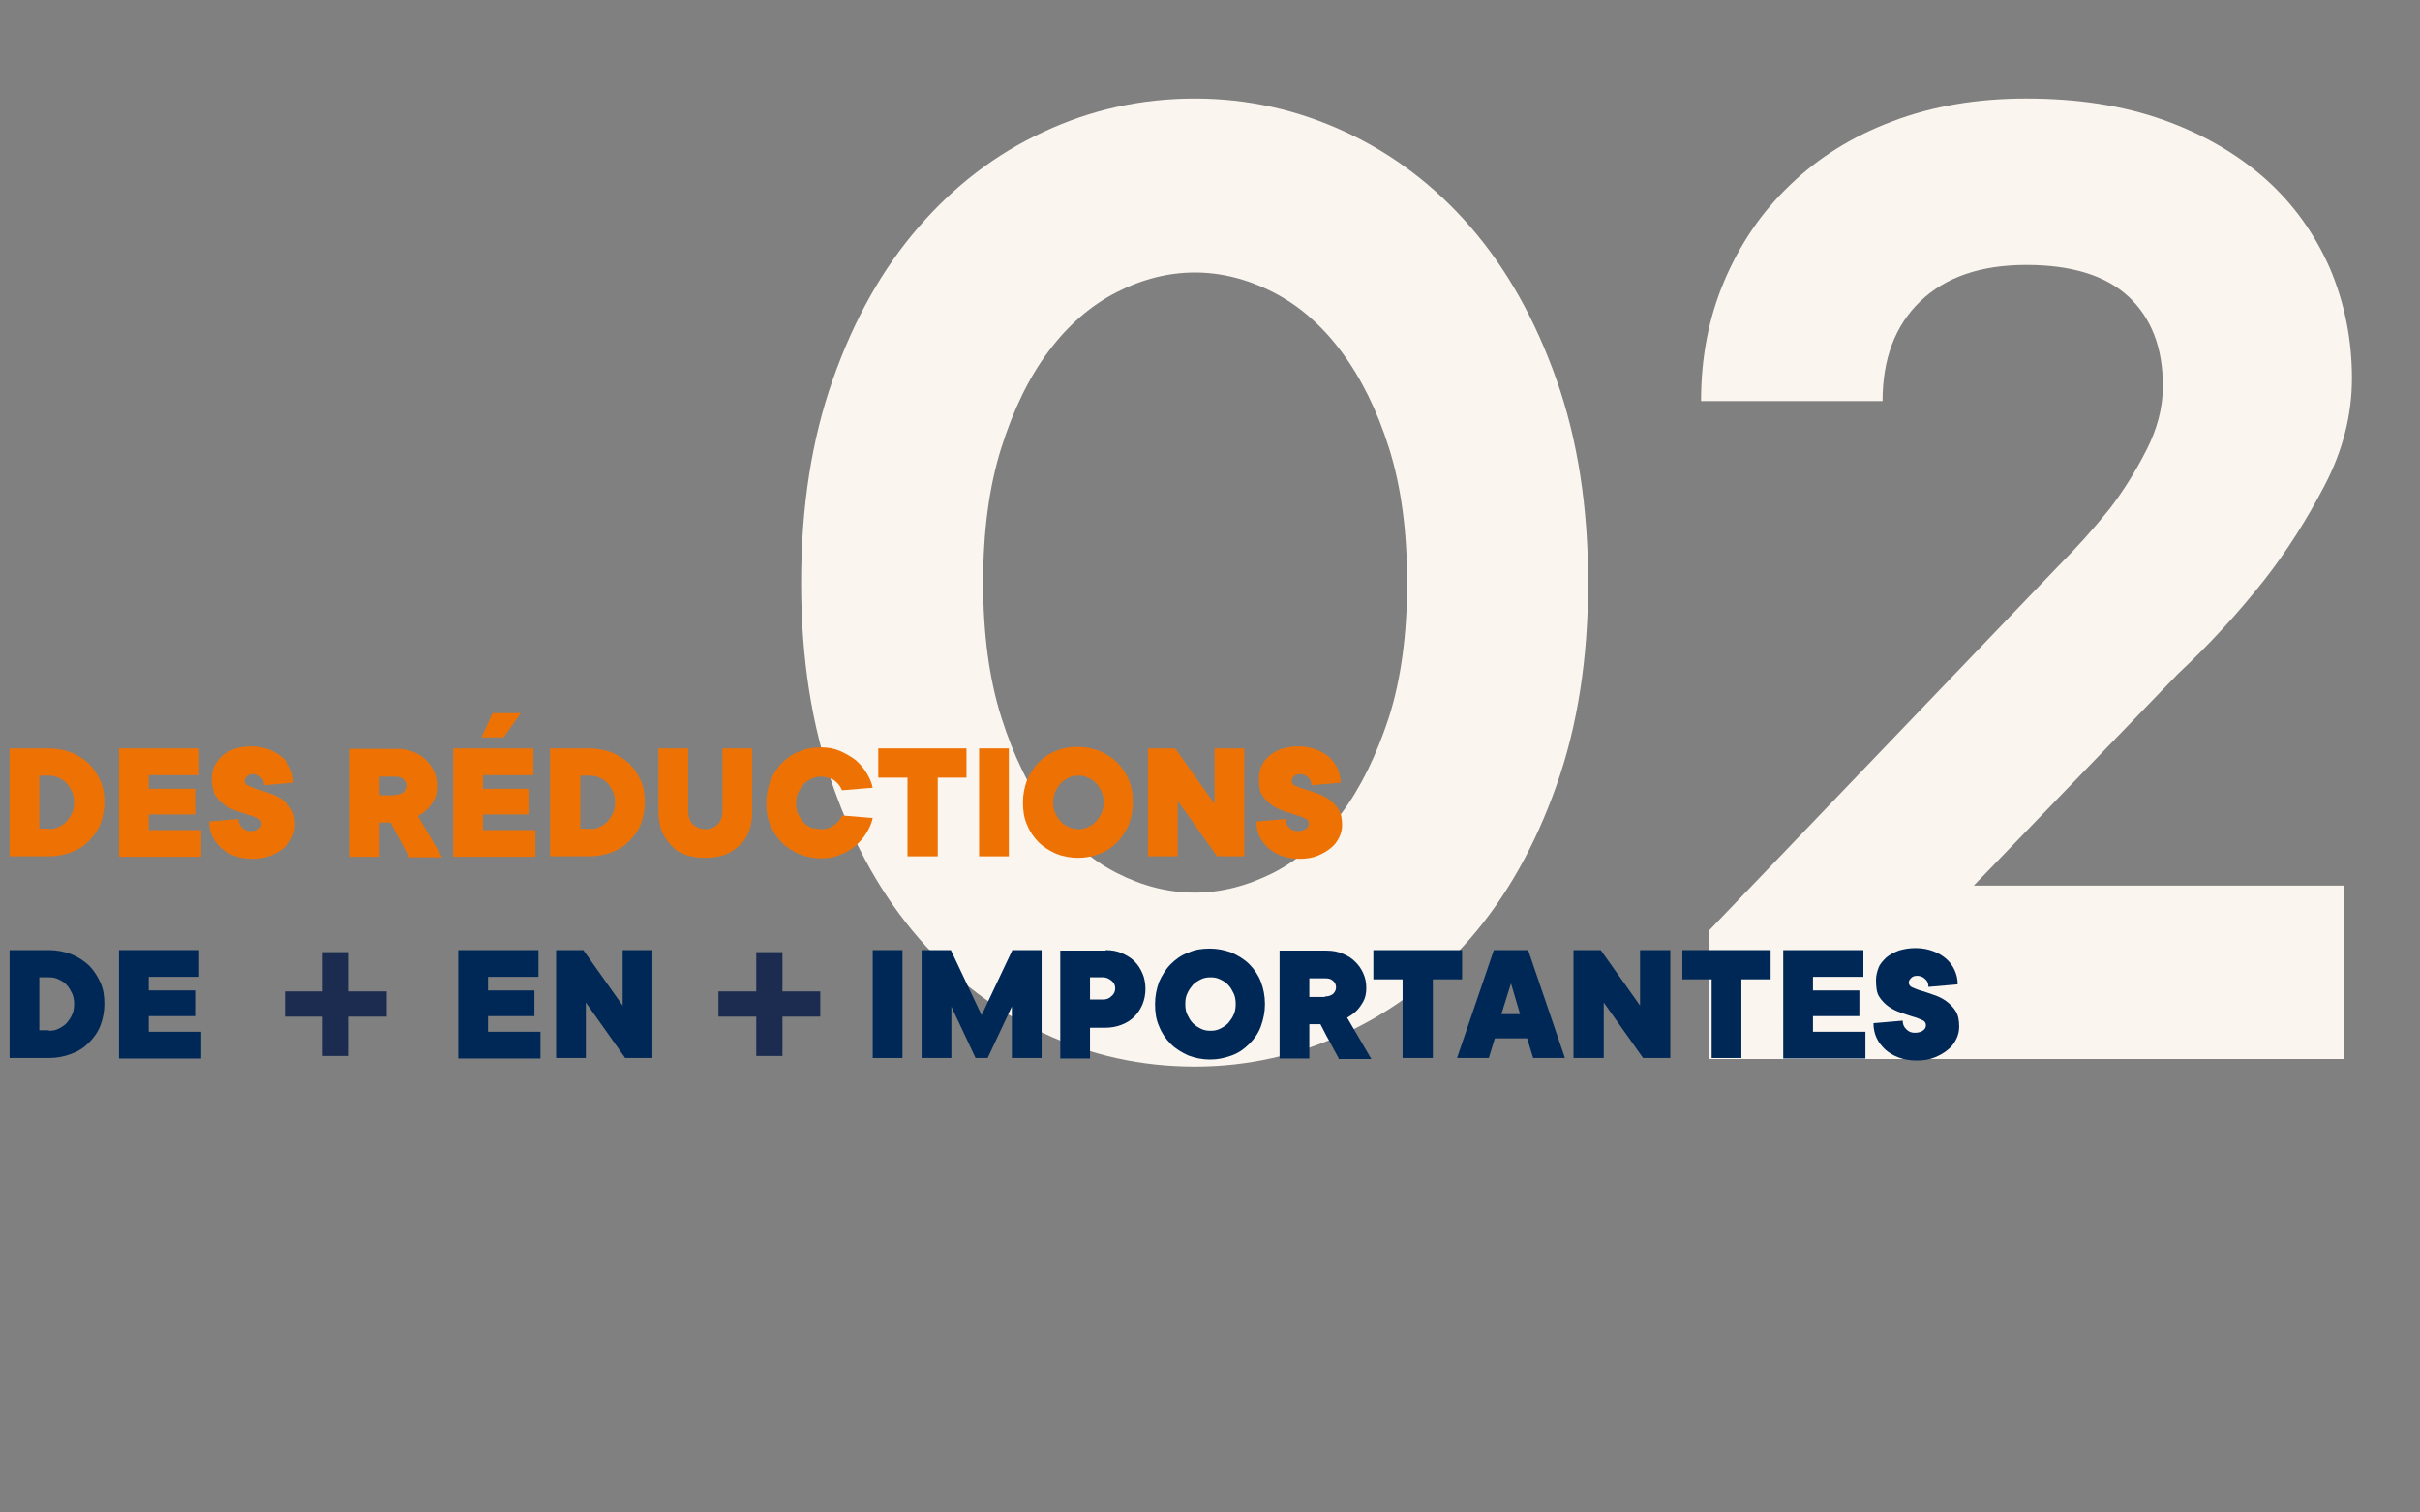
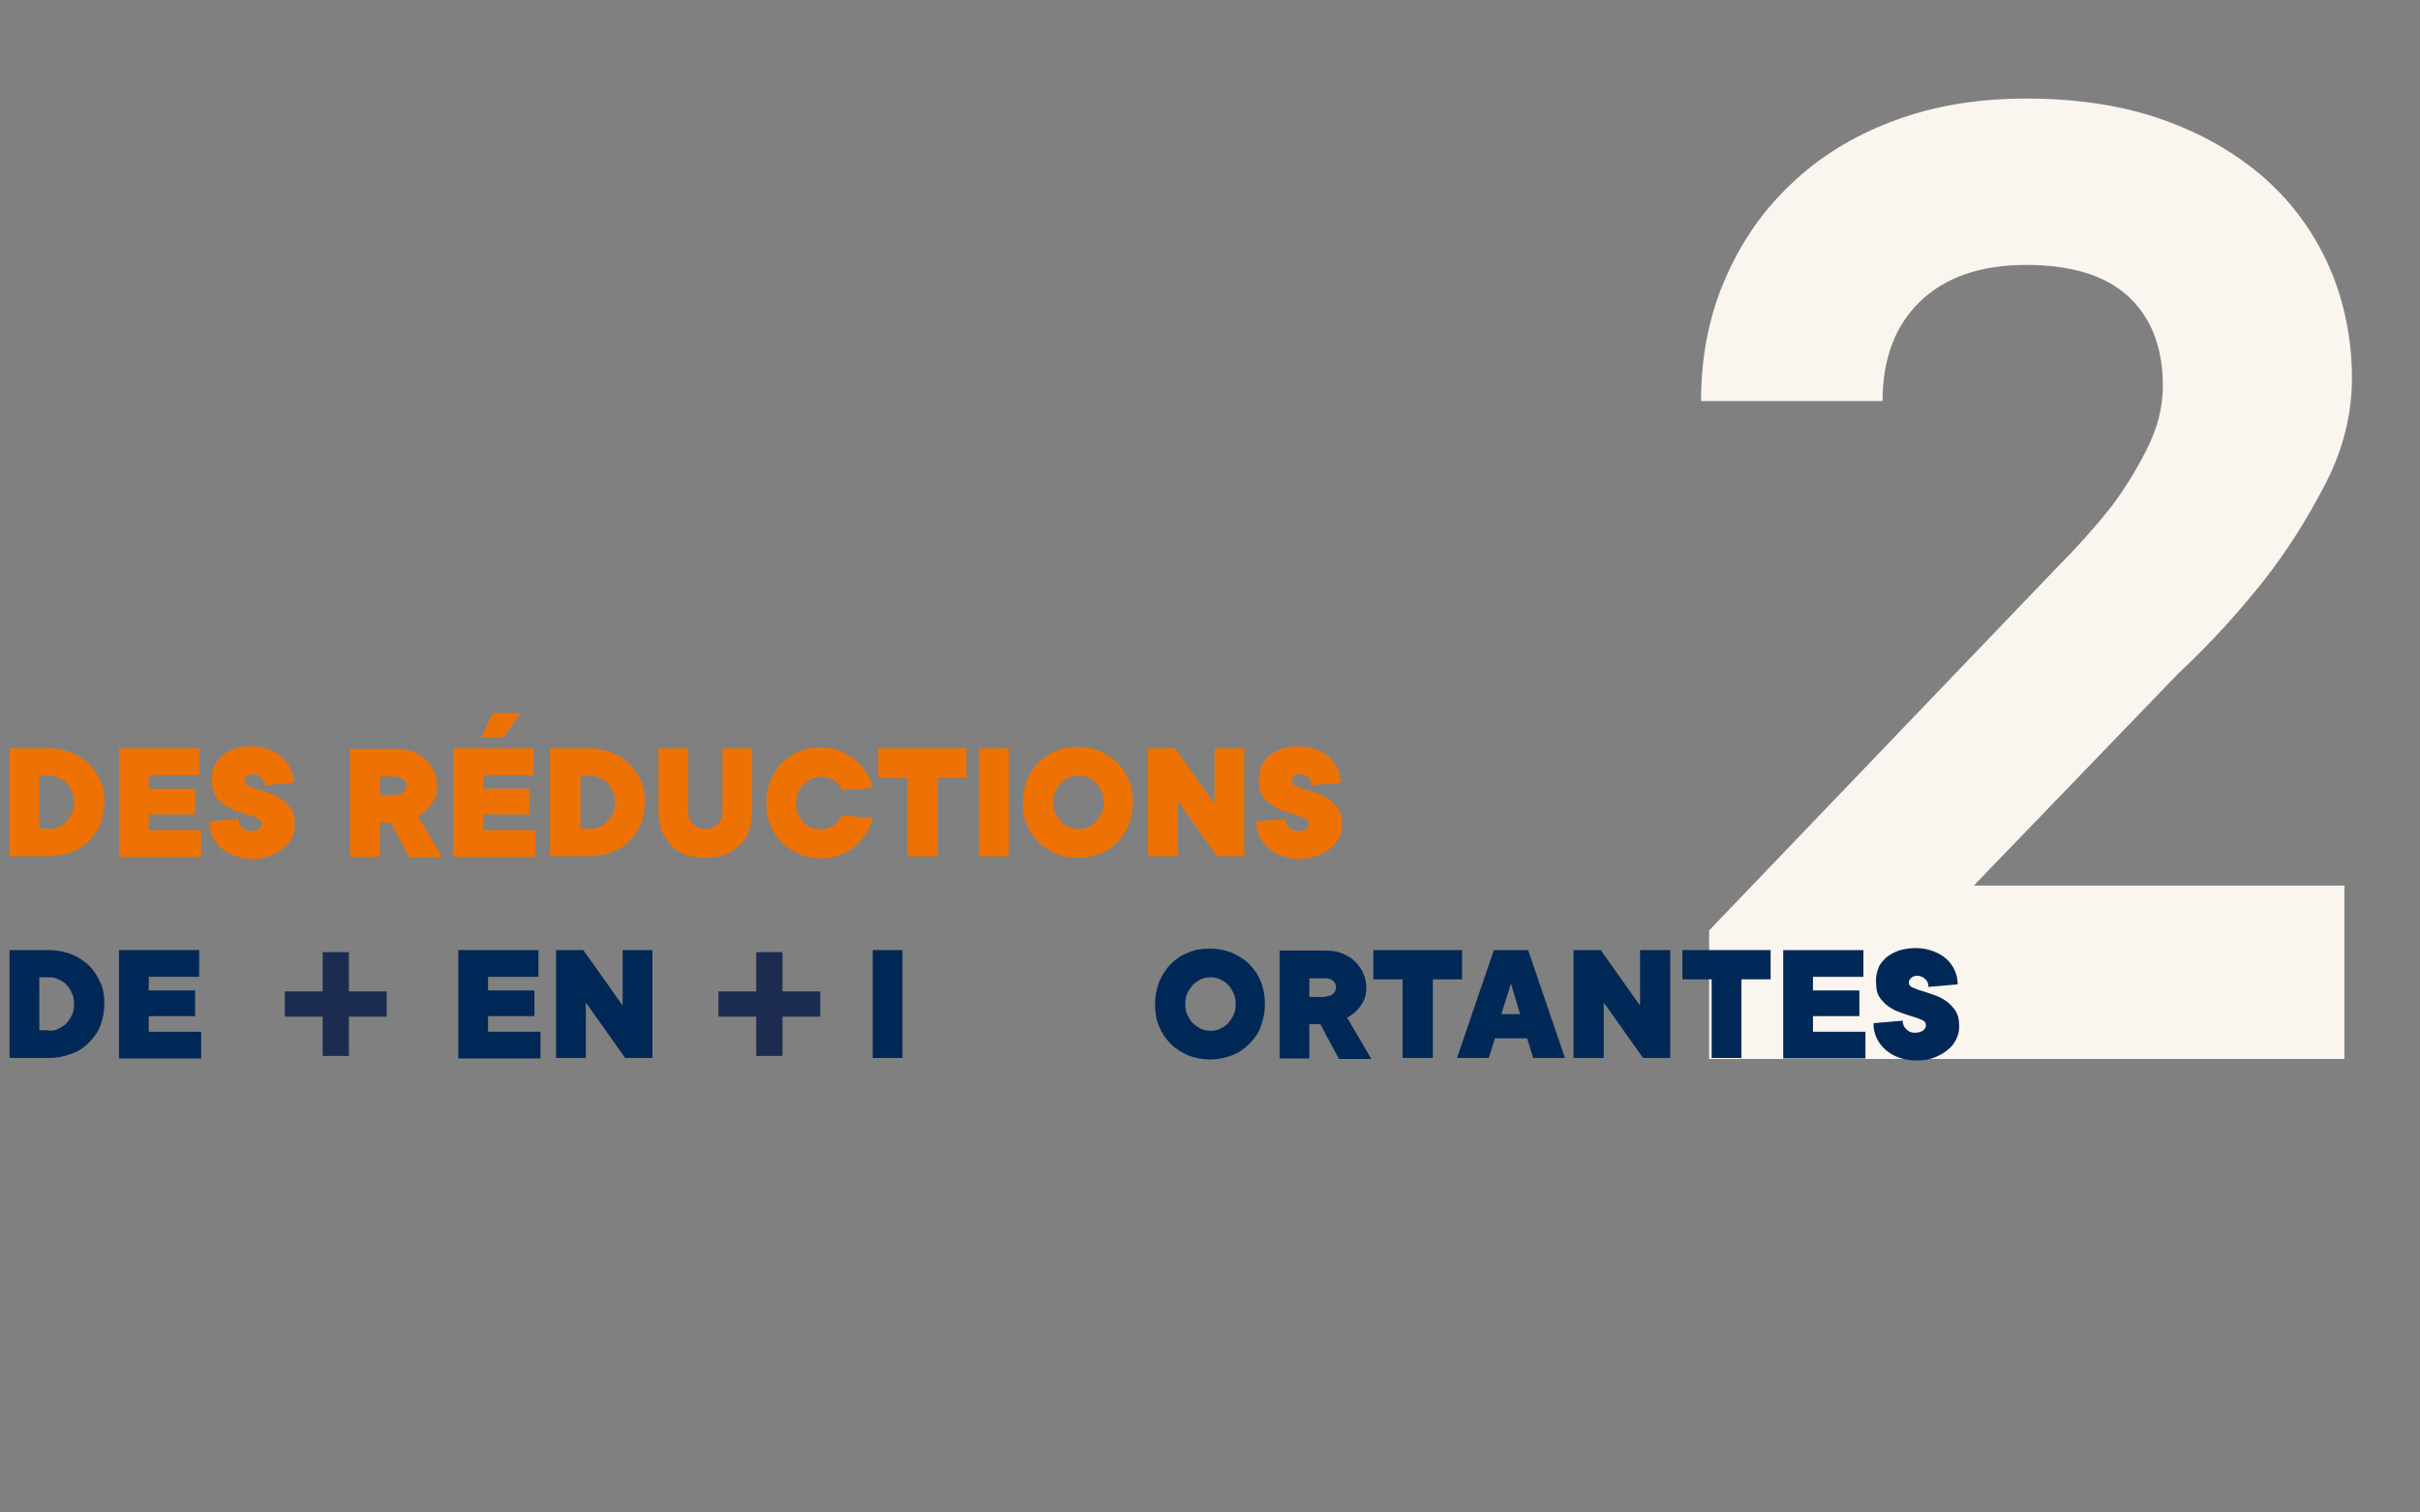
<svg xmlns="http://www.w3.org/2000/svg" version="1.1" id="Calque_1" x="0px" y="0px" viewBox="0 0 480 300" style="enable-background:new 0 0 480 300;" xml:space="preserve">
  <rect x="0" y="0" width="480" height="300" fill="#808080" stroke="none" />
  <style type="text/css">
	.st0{enable-background:new    ;}
	.st1{fill:#FBF5EF;}
	.st2{fill:#EE7203;}
	.st3{fill:#002856;}
	.st4{fill:#1B2C50;}
</style>
  <g transform="translate(-683 -2807.151)">
    <g class="st0">
-       <path class="st1" d="M998,2922.7c0,15-2.1,28.5-6.3,40.3c-4.2,11.9-9.9,22-17,30.2c-7.1,8.2-15.4,14.5-24.9,18.9    c-9.5,4.4-19.5,6.6-29.8,6.6c-10.6,0-20.6-2.2-30-6.6c-9.4-4.4-17.7-10.7-24.8-18.9c-7.1-8.2-12.8-18.2-17-30.2    c-4.2-11.9-6.3-25.3-6.3-40.3s2.1-28.4,6.3-40.3c4.2-11.9,9.8-21.9,17-30.2c7.1-8.2,15.3-14.5,24.8-18.9c9.4-4.4,19.4-6.6,30-6.6    c10.4,0,20.3,2.2,29.8,6.6c9.5,4.4,17.8,10.7,24.9,18.9c7.1,8.2,12.8,18.3,17,30.2C995.9,2894.2,998,2907.7,998,2922.7z     M878,2922.7c0,10.2,1.2,19.1,3.6,26.7c2.4,7.6,5.5,14,9.4,19.2c3.9,5.2,8.4,9.1,13.5,11.7c5.1,2.6,10.2,3.9,15.5,3.9    c5.2,0,10.3-1.3,15.5-3.9c5.1-2.6,9.6-6.5,13.5-11.7c3.9-5.2,7-11.6,9.5-19.2c2.4-7.6,3.6-16.5,3.6-26.7s-1.2-19.1-3.6-26.7    c-2.4-7.6-5.6-14-9.5-19.2c-3.9-5.2-8.4-9.1-13.5-11.7c-5.1-2.6-10.3-3.9-15.5-3.9c-5.2,0-10.4,1.3-15.5,3.9    c-5.1,2.6-9.6,6.5-13.5,11.7c-3.9,5.2-7,11.6-9.4,19.2C879.2,2903.6,878,2912.5,878,2922.7z" />
      <path class="st1" d="M1148,2982.7v34.5h-126v-25.5l69-72c3.8-3.8,7.3-7.7,10.5-11.7c2.6-3.4,5-7.2,7.2-11.5    c2.2-4.3,3.3-8.5,3.3-12.8c0-7.6-2.3-13.5-6.8-17.7s-11.3-6.3-20.3-6.3s-16,2.4-21,7.2c-5,4.8-7.5,11.4-7.5,19.8h-36    c0-8.6,1.5-16.5,4.6-23.8c3.1-7.3,7.4-13.7,13.1-19.1c5.6-5.4,12.3-9.6,20.3-12.6c7.9-3,16.7-4.5,26.5-4.5    c10.2,0,19.2,1.4,27.1,4.2c7.9,2.8,14.6,6.7,20.3,11.7c5.6,5,9.8,10.9,12.8,17.7c2.9,6.8,4.4,14.1,4.4,21.9    c0,7.2-1.8,14.3-5.4,21.2c-3.6,6.9-7.6,13.2-12,18.8c-5.2,6.6-10.9,12.8-17.1,18.6l-40.5,42H1148z" />
    </g>
    <g class="st0">
      <path class="st2" d="M684.9,2955.6h7.8c1.6,0,3,0.3,4.4,0.8c1.3,0.5,2.5,1.3,3.5,2.2c1,1,1.7,2.1,2.3,3.4s0.8,2.7,0.8,4.3    c0,1.5-0.3,3-0.8,4.3c-0.5,1.3-1.3,2.4-2.3,3.4c-1,1-2.1,1.7-3.5,2.2c-1.3,0.5-2.8,0.8-4.4,0.8h-7.8V2955.6z M692.7,2971.6    c0.7,0,1.3-0.1,1.9-0.4s1.1-0.6,1.6-1.1c0.4-0.5,0.8-1,1.1-1.7c0.3-0.6,0.4-1.4,0.4-2.1s-0.1-1.5-0.4-2.1    c-0.3-0.6-0.6-1.2-1.1-1.7c-0.4-0.5-1-0.8-1.6-1.1s-1.2-0.4-1.9-0.4h-1.9v10.5H692.7z" />
      <path class="st2" d="M706.5,2955.6h16v5.3h-10v2.7h9.2v5.1h-9.2v3.1h10.4v5.3h-16.3V2955.6z" />
      <path class="st2" d="M725,2961.5c0-0.8,0.2-1.6,0.5-2.4c0.4-0.8,0.9-1.4,1.5-2c0.7-0.6,1.5-1,2.5-1.4c1-0.3,2.1-0.5,3.3-0.5    c1.3,0,2.4,0.2,3.5,0.6c1,0.4,1.9,0.9,2.6,1.5c0.7,0.6,1.3,1.4,1.7,2.3c0.4,0.9,0.6,1.8,0.6,2.8l-5.8,0.5c0-0.7-0.2-1.2-0.7-1.6    s-1-0.6-1.5-0.6c-0.5,0-0.9,0.1-1.2,0.4s-0.5,0.6-0.5,0.9c0,0.4,0.2,0.8,0.7,1c0.5,0.2,1.1,0.5,1.9,0.7c0.7,0.2,1.5,0.5,2.4,0.8    c0.9,0.3,1.7,0.7,2.4,1.2c0.7,0.5,1.4,1.2,1.9,2c0.5,0.8,0.7,1.8,0.7,3.1c0,0.9-0.2,1.7-0.6,2.5c-0.4,0.8-0.9,1.5-1.7,2.1    c-0.7,0.6-1.6,1.1-2.6,1.5c-1,0.4-2.2,0.6-3.5,0.6c-1.3,0-2.5-0.2-3.6-0.6c-1.1-0.4-1.9-0.9-2.7-1.6c-0.7-0.7-1.3-1.4-1.7-2.3    c-0.4-0.9-0.6-1.8-0.6-2.9l5.8-0.5c0,0.7,0.2,1.2,0.7,1.7c0.5,0.5,1,0.7,1.7,0.7c0.8,0,1.3-0.2,1.7-0.5c0.4-0.3,0.5-0.7,0.5-1    c0-0.4-0.2-0.8-0.7-1c-0.5-0.2-1.1-0.5-1.9-0.7c-0.7-0.2-1.5-0.5-2.4-0.8c-0.9-0.3-1.7-0.7-2.4-1.2c-0.7-0.5-1.4-1.2-1.9-2    C725.2,2963.8,725,2962.8,725,2961.5z" />
      <path class="st2" d="M764.1,2977c-0.3-0.6-0.7-1.2-1.1-2s-0.8-1.5-1.2-2.2c-0.4-0.8-0.9-1.7-1.3-2.5h-2.2v6.8h-5.9v-21.4h9.4    c1.2,0,2.3,0.2,3.2,0.6c1,0.4,1.8,0.9,2.5,1.6c0.7,0.7,1.2,1.4,1.6,2.3c0.4,0.9,0.6,1.8,0.6,2.9c0,1.1-0.2,2-0.6,2.7    c-0.4,0.7-0.8,1.3-1.3,1.8c-0.6,0.6-1.2,1-1.9,1.4l4.8,8.2H764.1z M761.4,2964.8c0.7,0,1.2-0.2,1.6-0.5c0.4-0.4,0.6-0.8,0.6-1.3    c0-0.5-0.2-1-0.6-1.3c-0.4-0.4-0.9-0.5-1.6-0.5h-3.1v3.7H761.4z" />
      <path class="st2" d="M772.8,2955.6h16v5.3h-10v2.7h9.2v5.1h-9.2v3.1h10.4v5.3h-16.3V2955.6z M780.7,2948.6h5.6l-3.4,4.8h-4.4    L780.7,2948.6z" />
      <path class="st2" d="M792.1,2955.6h7.8c1.6,0,3,0.3,4.4,0.8c1.3,0.5,2.5,1.3,3.5,2.2c1,1,1.7,2.1,2.3,3.4s0.8,2.7,0.8,4.3    c0,1.5-0.3,3-0.8,4.3c-0.5,1.3-1.3,2.4-2.3,3.4c-1,1-2.1,1.7-3.5,2.2c-1.3,0.5-2.8,0.8-4.4,0.8h-7.8V2955.6z M800,2971.6    c0.7,0,1.3-0.1,1.9-0.4s1.1-0.6,1.6-1.1c0.4-0.5,0.8-1,1.1-1.7c0.3-0.6,0.4-1.4,0.4-2.1s-0.1-1.5-0.4-2.1    c-0.3-0.6-0.6-1.2-1.1-1.7c-0.4-0.5-1-0.8-1.6-1.1s-1.2-0.4-1.9-0.4h-1.9v10.5H800z" />
      <path class="st2" d="M819.5,2955.6v12.4c0,1.1,0.3,2,0.9,2.6c0.6,0.6,1.4,1,2.5,1s1.8-0.3,2.5-1c0.6-0.6,0.9-1.5,0.9-2.6v-12.4    h5.9v12.4c0,1.5-0.2,2.8-0.6,3.9c-0.4,1.2-1,2.1-1.9,2.9c-0.8,0.8-1.8,1.4-2.9,1.9c-1.2,0.4-2.5,0.6-3.9,0.6s-2.8-0.2-3.9-0.6    c-1.2-0.4-2.1-1-2.9-1.9c-0.8-0.8-1.4-1.8-1.9-2.9c-0.4-1.2-0.6-2.5-0.6-3.9v-12.4H819.5z" />
      <path class="st2" d="M845.9,2971.6c0.8,0,1.4-0.1,1.9-0.4c0.5-0.3,0.9-0.6,1.3-0.9c0.4-0.4,0.7-0.9,0.9-1.4l6.1,0.5    c-0.2,1-0.6,1.9-1.2,2.9c-0.6,1-1.3,1.8-2.2,2.6c-0.9,0.8-1.9,1.4-3.1,1.8c-1.1,0.5-2.4,0.7-3.7,0.7c-1.5,0-3-0.3-4.3-0.8    c-1.3-0.6-2.5-1.3-3.5-2.3s-1.8-2.2-2.3-3.5c-0.6-1.3-0.8-2.8-0.8-4.4c0-1.6,0.3-3,0.8-4.4c0.6-1.3,1.3-2.5,2.3-3.5    c1-1,2.1-1.8,3.5-2.3c1.3-0.6,2.7-0.8,4.3-0.8c1.3,0,2.5,0.2,3.7,0.7c1.1,0.5,2.2,1.1,3.1,1.8c0.9,0.8,1.6,1.6,2.2,2.6    c0.6,1,1,1.9,1.2,2.9l-6.1,0.5c-0.2-0.5-0.5-1-0.9-1.4c-0.3-0.3-0.7-0.7-1.3-0.9s-1.2-0.4-1.9-0.4c-0.7,0-1.3,0.1-1.9,0.4    c-0.6,0.3-1.1,0.6-1.6,1.1c-0.4,0.5-0.8,1-1.1,1.7c-0.3,0.6-0.4,1.4-0.4,2.1s0.1,1.5,0.4,2.1c0.3,0.6,0.6,1.2,1.1,1.7    s1,0.8,1.6,1.1C844.5,2971.4,845.2,2971.6,845.9,2971.6z" />
      <path class="st2" d="M869,2977h-6v-15.6h-5.8v-5.8h17.5v5.8H869V2977z" />
      <path class="st2" d="M883.1,2977h-5.9v-21.4h5.9V2977z" />
      <path class="st2" d="M907.7,2966.3c0,1.6-0.3,3-0.8,4.4c-0.6,1.3-1.3,2.5-2.3,3.5c-1,1-2.1,1.8-3.5,2.3s-2.7,0.8-4.3,0.8    c-1.5,0-3-0.3-4.3-0.8c-1.3-0.6-2.5-1.3-3.5-2.3s-1.8-2.2-2.3-3.5c-0.6-1.3-0.8-2.8-0.8-4.4c0-1.6,0.3-3,0.8-4.4    c0.6-1.3,1.3-2.5,2.3-3.5c1-1,2.1-1.8,3.5-2.3c1.3-0.6,2.7-0.8,4.3-0.8c1.5,0,2.9,0.3,4.3,0.8c1.3,0.6,2.5,1.3,3.5,2.3    c1,1,1.8,2.2,2.3,3.5C907.5,2963.3,907.7,2964.7,907.7,2966.3z M891.9,2966.3c0,0.8,0.1,1.5,0.4,2.1c0.3,0.6,0.6,1.2,1.1,1.7    s1,0.8,1.6,1.1c0.6,0.3,1.2,0.4,1.9,0.4c0.7,0,1.3-0.1,1.9-0.4s1.1-0.6,1.6-1.1c0.4-0.5,0.8-1,1.1-1.7c0.3-0.6,0.4-1.4,0.4-2.1    s-0.1-1.5-0.4-2.1c-0.3-0.6-0.6-1.2-1.1-1.7c-0.4-0.5-1-0.8-1.6-1.1s-1.2-0.4-1.9-0.4c-0.7,0-1.3,0.1-1.9,0.4    c-0.6,0.3-1.1,0.6-1.6,1.1c-0.4,0.5-0.8,1-1.1,1.7C892.1,2964.8,891.9,2965.5,891.9,2966.3z" />
      <path class="st2" d="M929.8,2955.6v21.4h-5.4l-7.8-11v11h-5.9v-21.4h5.4l7.8,11v-11H929.8z" />
      <path class="st2" d="M932.7,2961.5c0-0.8,0.2-1.6,0.5-2.4c0.4-0.8,0.9-1.4,1.5-2c0.7-0.6,1.5-1,2.5-1.4c1-0.3,2.1-0.5,3.3-0.5    c1.3,0,2.4,0.2,3.5,0.6s1.9,0.9,2.6,1.5c0.7,0.6,1.3,1.4,1.7,2.3c0.4,0.9,0.6,1.8,0.6,2.8l-5.8,0.5c0-0.7-0.2-1.2-0.7-1.6    c-0.4-0.4-1-0.6-1.5-0.6c-0.5,0-0.9,0.1-1.2,0.4c-0.3,0.3-0.5,0.6-0.5,0.9c0,0.4,0.2,0.8,0.7,1c0.5,0.2,1.1,0.5,1.9,0.7    c0.7,0.2,1.5,0.5,2.4,0.8c0.9,0.3,1.7,0.7,2.4,1.2c0.7,0.5,1.4,1.2,1.9,2c0.5,0.8,0.7,1.8,0.7,3.1c0,0.9-0.2,1.7-0.6,2.5    c-0.4,0.8-0.9,1.5-1.7,2.1c-0.7,0.6-1.6,1.1-2.6,1.5s-2.2,0.6-3.5,0.6c-1.3,0-2.5-0.2-3.6-0.6c-1.1-0.4-1.9-0.9-2.7-1.6    c-0.7-0.7-1.3-1.4-1.7-2.3c-0.4-0.9-0.6-1.8-0.6-2.9l5.8-0.5c0,0.7,0.2,1.2,0.7,1.7c0.5,0.5,1,0.7,1.7,0.7c0.8,0,1.3-0.2,1.7-0.5    c0.4-0.3,0.5-0.7,0.5-1c0-0.4-0.2-0.8-0.7-1c-0.5-0.2-1.1-0.5-1.9-0.7c-0.7-0.2-1.5-0.5-2.4-0.8c-0.9-0.3-1.7-0.7-2.4-1.2    s-1.4-1.2-1.9-2S932.7,2962.8,932.7,2961.5z" />
    </g>
    <g class="st0">
      <path class="st3" d="M684.9,2995.6h7.8c1.6,0,3,0.3,4.4,0.8c1.3,0.5,2.5,1.3,3.5,2.2c1,1,1.7,2.1,2.3,3.4s0.8,2.7,0.8,4.3    c0,1.5-0.3,3-0.8,4.3c-0.5,1.3-1.3,2.4-2.3,3.4c-1,1-2.1,1.7-3.5,2.2c-1.3,0.5-2.8,0.8-4.4,0.8h-7.8V2995.6z M692.7,3011.6    c0.7,0,1.3-0.1,1.9-0.4s1.1-0.6,1.6-1.1c0.4-0.5,0.8-1,1.1-1.7c0.3-0.6,0.4-1.4,0.4-2.1s-0.1-1.5-0.4-2.1    c-0.3-0.6-0.6-1.2-1.1-1.7c-0.4-0.5-1-0.8-1.6-1.1s-1.2-0.4-1.9-0.4h-1.9v10.5H692.7z" />
      <path class="st3" d="M706.5,2995.6h16v5.3h-10v2.7h9.2v5.1h-9.2v3.1h10.4v5.3h-16.3V2995.6z" />
      <path class="st3" d="M773.8,2995.6h16v5.3h-10v2.7h9.2v5.1h-9.2v3.1h10.4v5.3h-16.3V2995.6z" />
      <path class="st3" d="M812.4,2995.6v21.4h-5.4l-7.8-11v11h-5.9v-21.4h5.4l7.8,11v-11H812.4z" />
      <path class="st3" d="M862,3017h-5.9v-21.4h5.9V3017z" />
-       <path class="st3" d="M871.7,3006.8v10.2h-5.9v-21.4h5.8l6.1,12.9l6.1-12.9h5.8v21.4h-5.9v-10.2l-4.8,10.2h-2.4L871.7,3006.8z" />
-       <path class="st3" d="M902.3,2995.6c1.2,0,2.3,0.2,3.2,0.6s1.8,0.9,2.5,1.6c0.7,0.7,1.2,1.5,1.6,2.4c0.4,0.9,0.6,2,0.6,3.1    s-0.2,2.1-0.6,3.1c-0.4,0.9-0.9,1.7-1.6,2.4c-0.7,0.7-1.5,1.2-2.5,1.6c-1,0.4-2.1,0.6-3.2,0.6h-3.1v6.1h-5.9v-21.4H902.3z     M901.8,3005.4c0.7,0,1.2-0.2,1.7-0.7c0.5-0.4,0.7-1,0.7-1.5c0-0.6-0.2-1.1-0.7-1.5c-0.5-0.4-1-0.7-1.7-0.7h-2.6v4.4H901.8z" />
      <path class="st3" d="M933.9,3006.3c0,1.6-0.3,3-0.8,4.4s-1.3,2.5-2.3,3.5s-2.1,1.8-3.5,2.3s-2.7,0.8-4.3,0.8c-1.5,0-3-0.3-4.3-0.8    c-1.3-0.6-2.5-1.3-3.5-2.3s-1.8-2.2-2.3-3.5c-0.6-1.3-0.8-2.8-0.8-4.4c0-1.6,0.3-3,0.8-4.4c0.6-1.3,1.3-2.5,2.3-3.5    s2.1-1.8,3.5-2.3c1.3-0.6,2.7-0.8,4.3-0.8c1.5,0,2.9,0.3,4.3,0.8c1.3,0.6,2.5,1.3,3.5,2.3s1.8,2.2,2.3,3.5    S933.9,3004.7,933.9,3006.3z M918.1,3006.3c0,0.8,0.1,1.5,0.4,2.1c0.3,0.6,0.6,1.2,1.1,1.7s1,0.8,1.6,1.1c0.6,0.3,1.2,0.4,1.9,0.4    c0.7,0,1.3-0.1,1.9-0.4s1.1-0.6,1.6-1.1c0.4-0.5,0.8-1,1.1-1.7c0.3-0.6,0.4-1.4,0.4-2.1s-0.1-1.5-0.4-2.1    c-0.3-0.6-0.6-1.2-1.1-1.7c-0.4-0.5-1-0.8-1.6-1.1s-1.2-0.4-1.9-0.4c-0.7,0-1.3,0.1-1.9,0.4c-0.6,0.3-1.1,0.6-1.6,1.1    c-0.4,0.5-0.8,1-1.1,1.7C918.2,3004.8,918.1,3005.5,918.1,3006.3z" />
      <path class="st3" d="M948.5,3017c-0.3-0.6-0.7-1.2-1.1-2s-0.8-1.5-1.2-2.2c-0.4-0.8-0.9-1.7-1.3-2.5h-2.2v6.8h-5.9v-21.4h9.3    c1.2,0,2.3,0.2,3.2,0.6c1,0.4,1.8,0.9,2.5,1.6c0.7,0.7,1.2,1.4,1.6,2.3c0.4,0.9,0.6,1.8,0.6,2.9c0,1.1-0.2,2-0.6,2.7    c-0.4,0.7-0.8,1.3-1.3,1.8c-0.6,0.6-1.2,1-1.9,1.4l4.8,8.2H948.5z M945.8,3004.8c0.7,0,1.2-0.2,1.6-0.5c0.4-0.4,0.6-0.8,0.6-1.3    c0-0.5-0.2-1-0.6-1.3c-0.4-0.4-0.9-0.5-1.6-0.5h-3.1v3.7H945.8z" />
      <path class="st3" d="M967.2,3017h-6v-15.6h-5.8v-5.8H973v5.8h-5.8V3017z" />
      <path class="st3" d="M979.5,3013.1l-1.2,3.9H972l7.3-21.4h6.8l7.3,21.4h-6.3l-1.2-3.9H979.5z M982.7,3002.2l-1.9,6.1h3.7    L982.7,3002.2z" />
      <path class="st3" d="M1014.3,2995.6v21.4h-5.4l-7.8-11v11h-6v-21.4h5.4l7.8,11v-11H1014.3z" />
      <path class="st3" d="M1028.4,3017h-5.9v-15.6h-5.8v-5.8h17.5v5.8h-5.8V3017z" />
      <path class="st3" d="M1036.6,2995.6h16v5.3h-10v2.7h9.2v5.1h-9.2v3.1h10.4v5.3h-16.3V2995.6z" />
      <path class="st3" d="M1055.1,3001.5c0-0.8,0.2-1.6,0.5-2.4s0.9-1.4,1.5-2c0.7-0.6,1.5-1,2.5-1.4c1-0.3,2.1-0.5,3.3-0.5    c1.3,0,2.4,0.2,3.5,0.6s1.9,0.9,2.6,1.5c0.7,0.6,1.3,1.4,1.7,2.3c0.4,0.9,0.6,1.8,0.6,2.8l-5.8,0.5c0-0.7-0.2-1.2-0.7-1.6    c-0.4-0.4-1-0.6-1.5-0.6c-0.5,0-0.9,0.1-1.2,0.4c-0.3,0.3-0.5,0.6-0.5,0.9c0,0.4,0.2,0.8,0.7,1c0.5,0.2,1.1,0.5,1.9,0.7    c0.7,0.2,1.5,0.5,2.4,0.8c0.9,0.3,1.7,0.7,2.4,1.2c0.7,0.5,1.4,1.2,1.9,2c0.5,0.8,0.7,1.8,0.7,3.1c0,0.9-0.2,1.7-0.6,2.5    c-0.4,0.8-0.9,1.5-1.7,2.1c-0.7,0.6-1.6,1.1-2.6,1.5s-2.2,0.6-3.5,0.6c-1.3,0-2.5-0.2-3.6-0.6c-1.1-0.4-1.9-0.9-2.7-1.6    c-0.7-0.7-1.3-1.4-1.7-2.3c-0.4-0.9-0.6-1.8-0.6-2.9l5.8-0.5c0,0.7,0.2,1.2,0.7,1.7c0.5,0.5,1,0.7,1.7,0.7c0.8,0,1.3-0.2,1.7-0.5    c0.4-0.3,0.5-0.7,0.5-1c0-0.4-0.2-0.8-0.7-1c-0.5-0.2-1.1-0.5-1.9-0.7c-0.7-0.2-1.5-0.5-2.4-0.8c-0.9-0.3-1.7-0.7-2.4-1.2    s-1.4-1.2-1.9-2S1055.1,3002.8,1055.1,3001.5z" />
    </g>
    <g class="st0">
      <path class="st4" d="M752.2,2996v7.8h7.5v5h-7.5v7.8H747v-7.8h-7.5v-5h7.5v-7.8H752.2z" />
    </g>
    <g class="st0">
      <path class="st4" d="M838.2,2996v7.8h7.5v5h-7.5v7.8H833v-7.8h-7.5v-5h7.5v-7.8H838.2z" />
    </g>
  </g>
</svg>